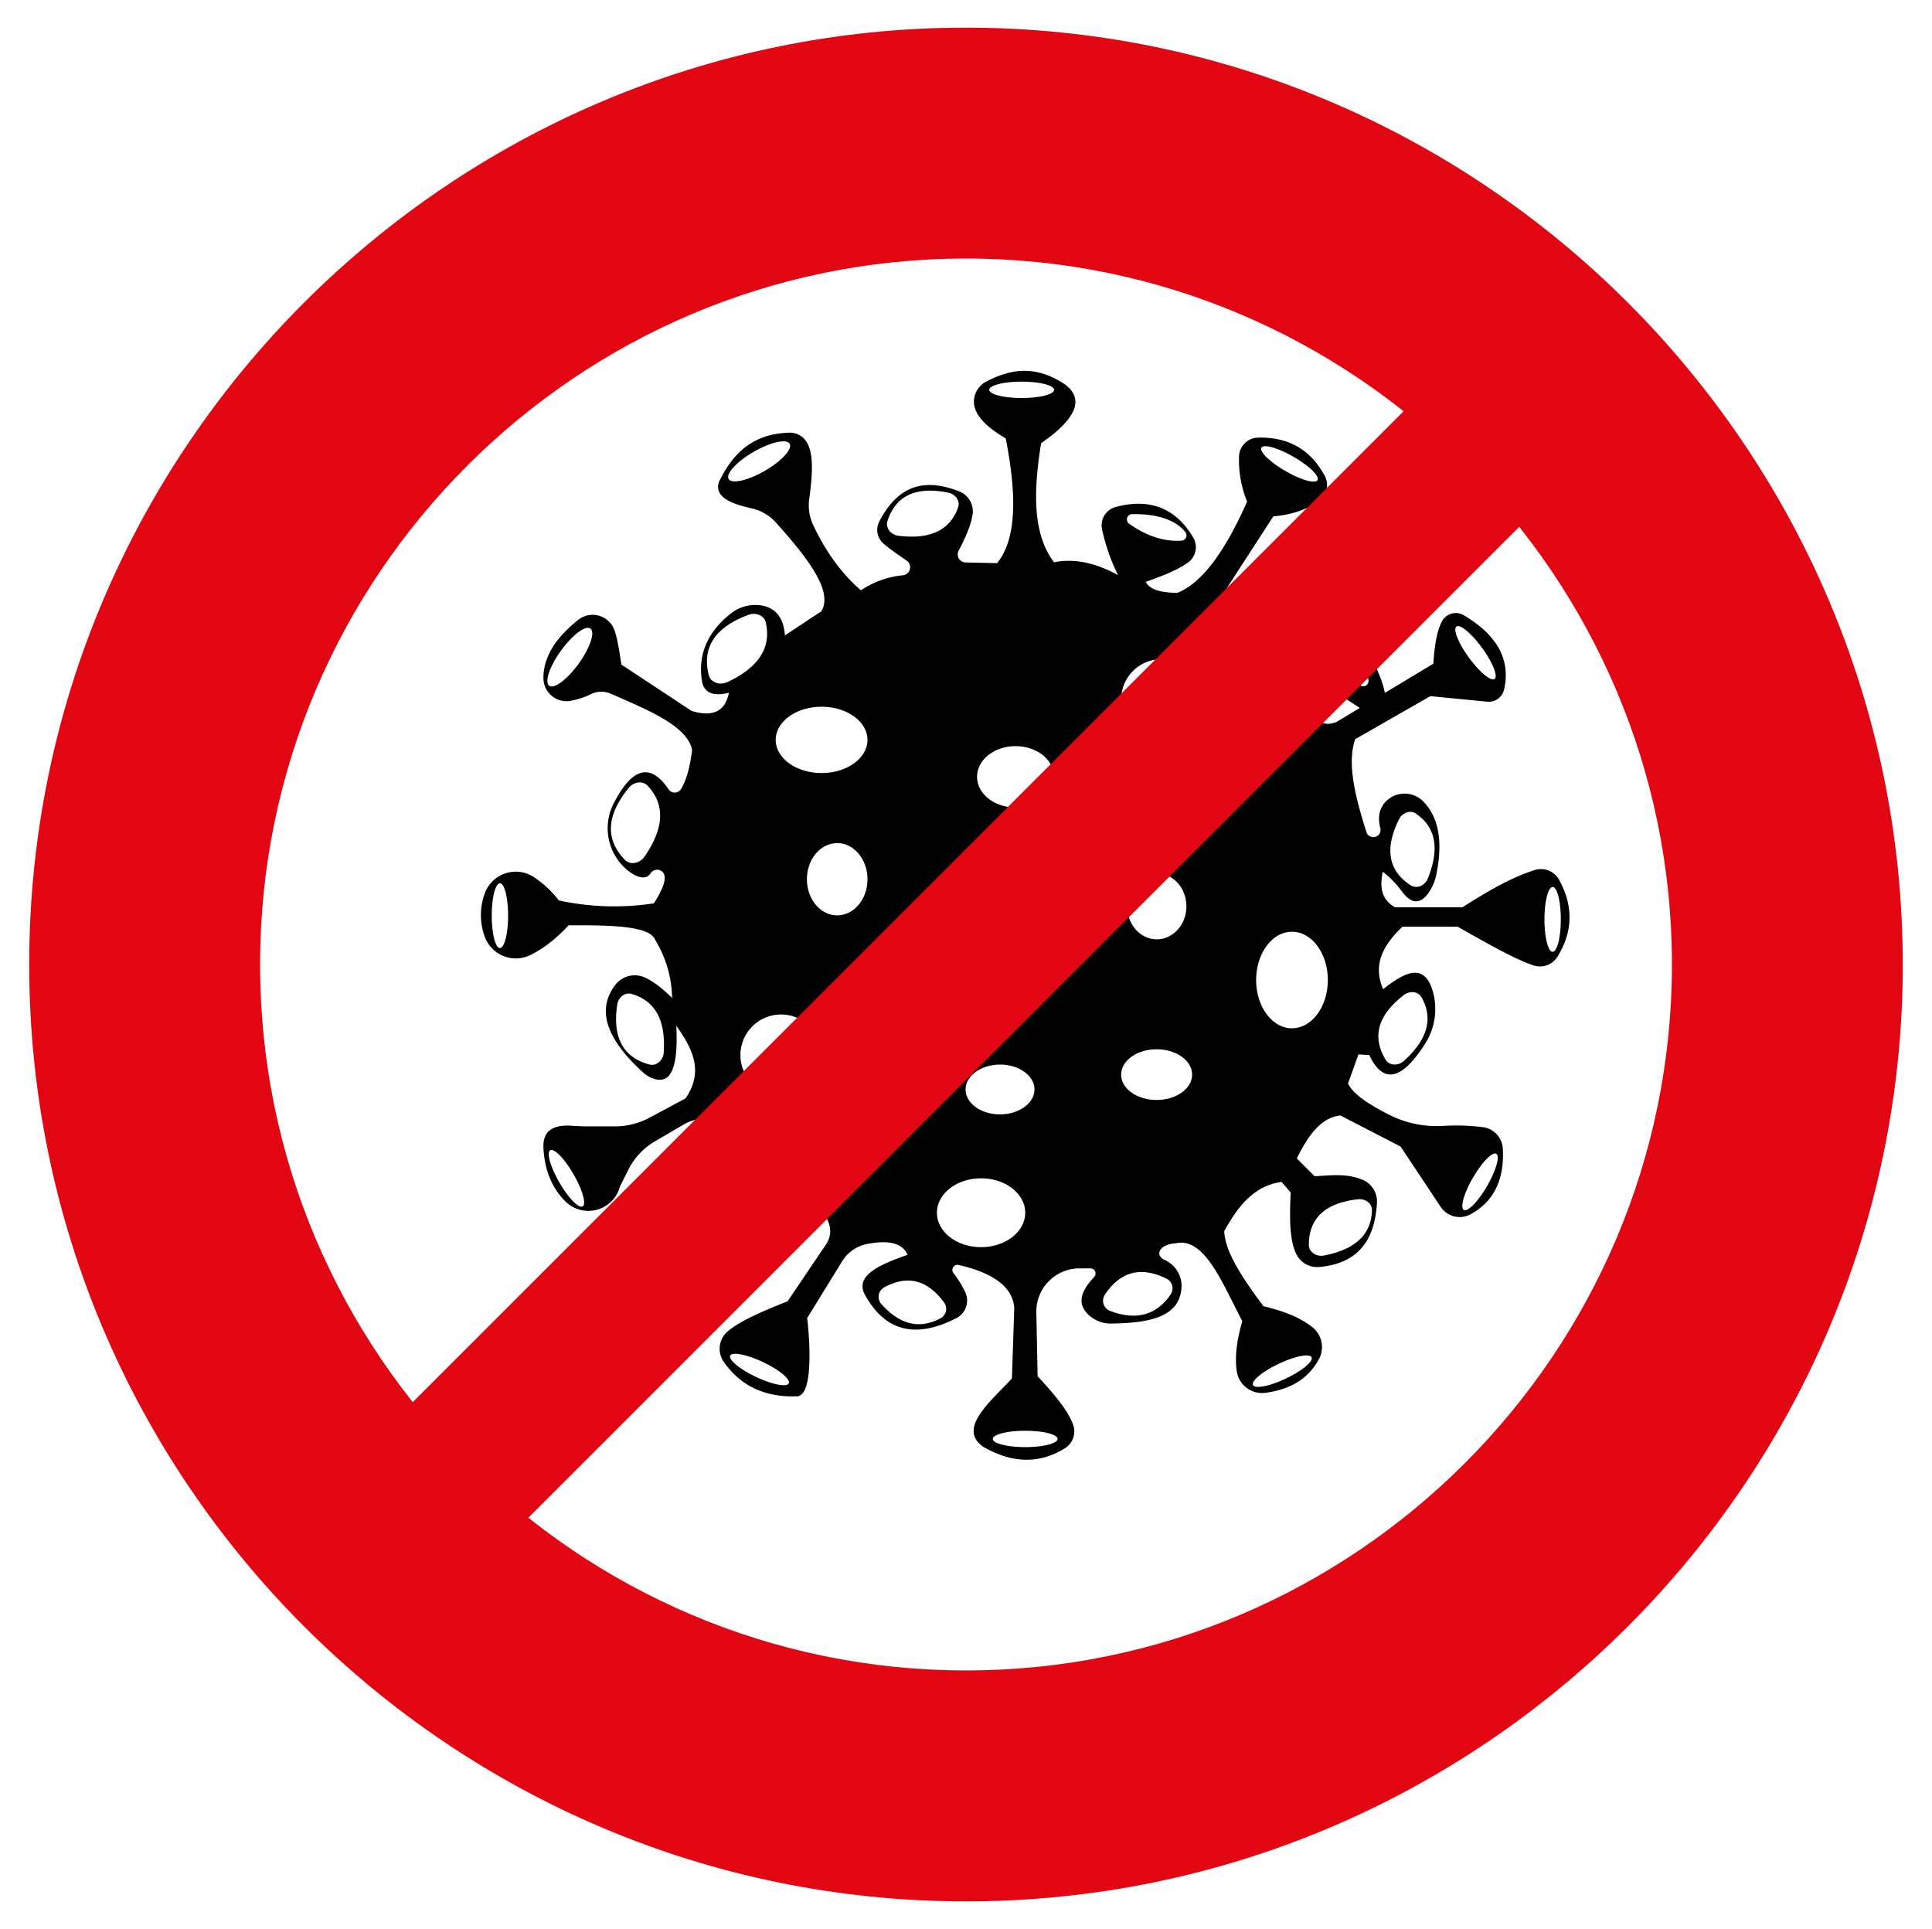
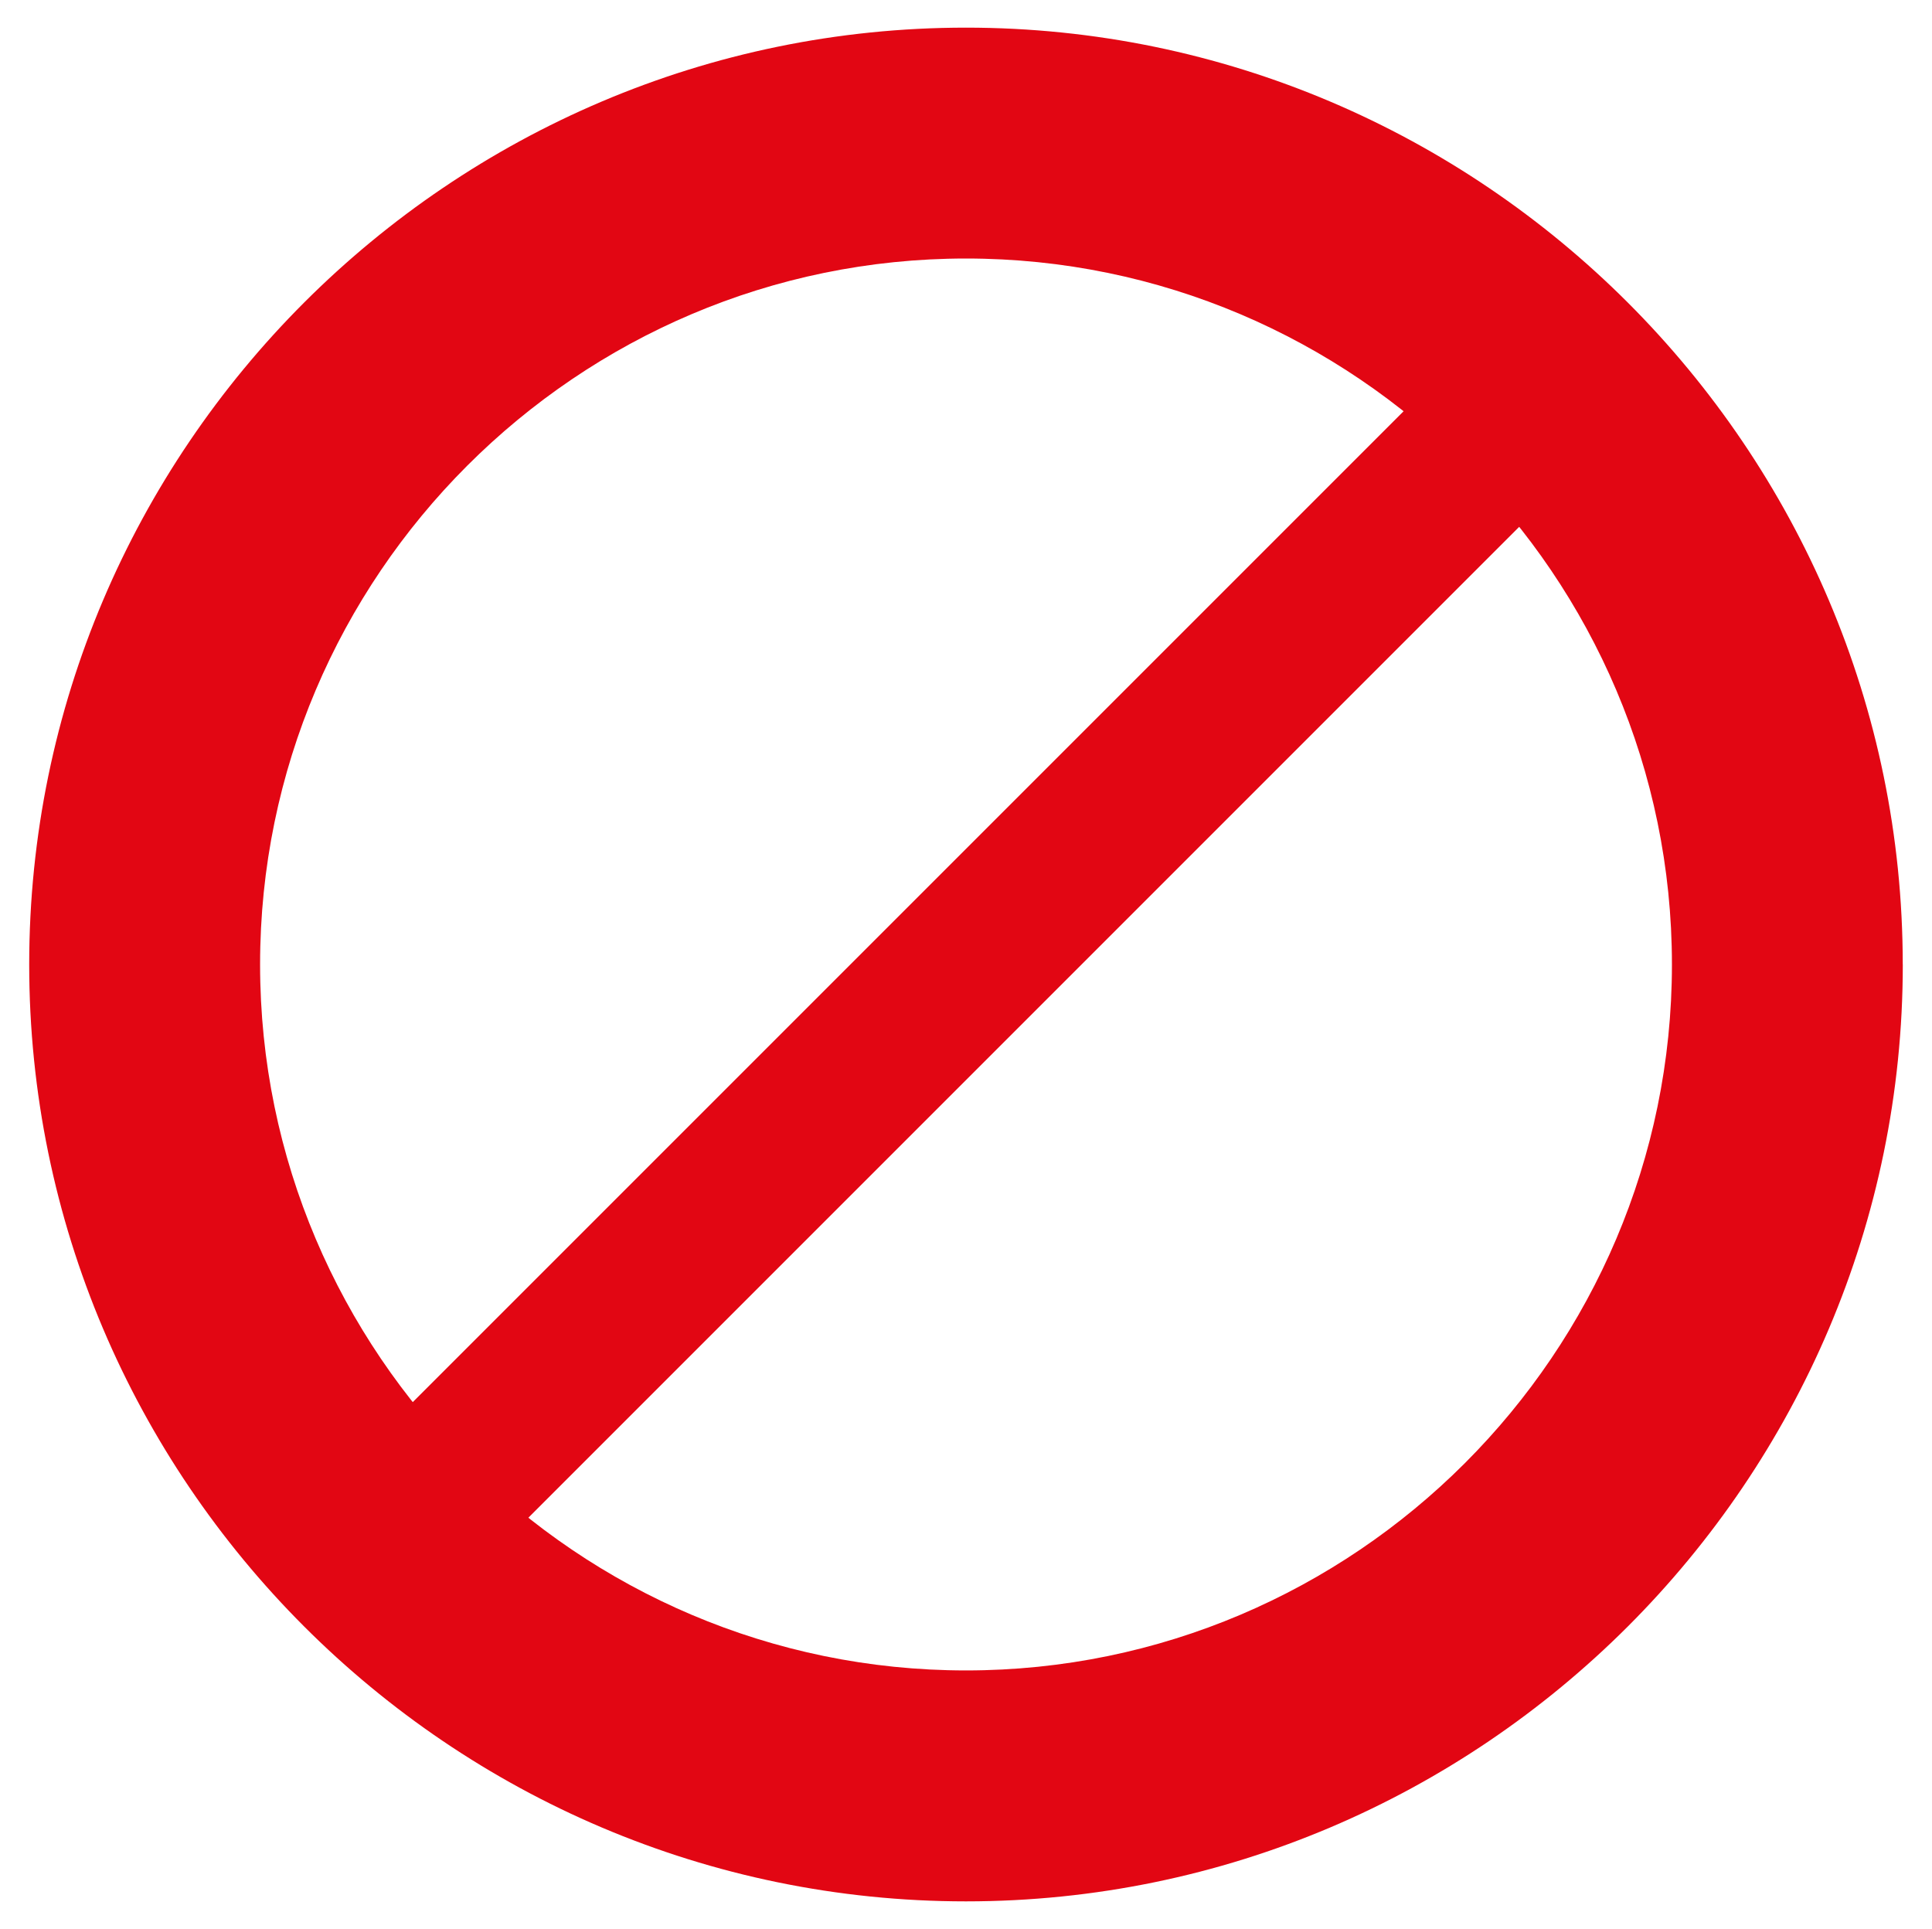
<svg xmlns="http://www.w3.org/2000/svg" id="_лой_2" data-name="—лой 2" viewBox="0 0 1198.05 1196.1">
  <defs>
    <style>.cls-1{fill:#e20613;fill-rule:evenodd;}</style>
  </defs>
-   <path d="M966.74,545.45a12.8,12.8,0,0,0-15.1-5.93c-15.28,4.86-30,13.72-44.77,23.07H865.11c-8.51-4.7-9.64-12.66-7.64-22l0,0a57.39,57.39,0,0,1,11.67,11.93c6.14,8.38,11.87,8.44,17.19.42a29.85,29.85,0,0,0,4.32-10.52c4.45-21.69,1-36.12-8-45.37a16.22,16.22,0,0,0-24.47,1.33c-3,4-3.86,9-2.23,15.13a4.47,4.47,0,0,1-4.15,5.58h0a4.48,4.48,0,0,1-4.46-3.12c-6.87-21.65-12.18-42.46-7-57.59L887,431.66l35.27,3.45a9.75,9.75,0,0,0,10.45-7.58c4.24-18.78-4.67-34-25-46a9.69,9.69,0,0,0-13.51,3.69c-3.32,6.23-4.68,15.72-5.39,26.33l-30.06,18.1a49.21,49.21,0,0,0-1.87-6.91,79.15,79.15,0,0,0-16.57-27.89c-5.05-5.5-9.78-9.13-14.18-10.78a14.21,14.21,0,0,0-11.62.74c-5.52,2.93-6.59,8.7-4.25,16.64a54.53,54.53,0,0,1,1.62,7.16c1.22,8-.14,11.67-2.89,12.95L799.91,426c-4-8.31-13.4-16.9-25.48-25.62a34.56,34.56,0,0,1-5.43-4.82c-7.52-8.31-9.52-18.84-8.41-30.61l29-44.75c10.71-.94,20.26-3.87,28.25-9.53a12.06,12.06,0,0,0,3.66-15.57c-8.47-15.76-21.89-24.25-41.44-23.73a12,12,0,0,0-11.73,11.8,68.26,68.26,0,0,0,5,27.84c-14.47,32.83-28.89,50.92-43.27,56.61-9.23-.15-16.89-1.53-19.56-6.82,10.36-3.68,20.17-7.49,26.37-12.13a11.77,11.77,0,0,0,3-15.48c-10.61-17.71-26.32-24.62-48-18.82a11.76,11.76,0,0,0-8.51,13.7,122.87,122.87,0,0,0,9.94,28.58c-13.41-7.43-26.67-10.62-39.7-8-13.39-17.58-12.79-44.33-8-73.81,21.94-15.22,26.68-27.19,15.25-36.13-.28-.22-.58-.43-.89-.63-18.52-12.1-33.78-9-48.14-1.61a14.39,14.39,0,0,0-7.5,9.37c-2.1,8.69,4.48,17.37,19.35,26,6.47,33.34,7.38,61.58-5.34,77.35l-19.54-.41a5,5,0,0,1-4.31-7.36c4.68-8.82,7.76-16.46,8.65-22.48a13.26,13.26,0,0,0-8.24-14.21c-25.16-10-39.76-.21-49.62,18.56a11.29,11.29,0,0,0,2.53,13.72c4.67,4.12,10.27,7.66,14.53,10.7a5,5,0,0,1-2.36,9,56.37,56.37,0,0,0-26.1,9.34c-11.91-10.25-21.73-23.82-29.6-40.47a28.48,28.48,0,0,1-2.48-16c2.56-18.8,3.61-36-7.39-40.42a12.71,12.71,0,0,0-5.18-.87c-23.51.82-35.24,13.8-43.37,30.49-3,9.12,6.75,13.47,20.17,16.42a28.78,28.78,0,0,1,15.12,8.82c20,22.22,35.75,42.87,28.13,55.08L486.74,394c-.8-10.91-5.67-17.15-14.71-18.6a24.54,24.54,0,0,0-19.18,5.29c-13.94,11.22-20.19,24.95-17.56,41.57A11.42,11.42,0,0,0,436,425c2.4,5.59,8.23,6.45,16,4.58-2.42,12.22-10.74,15-23.12,11.26l-43.56-28.74c-1.12-7.34-2.13-14.83-4.16-21a14.39,14.39,0,0,0-22.66-6.69c-13.78,11-21.68,23-21.51,36.27a14.31,14.31,0,0,0,16.11,14,49.73,49.73,0,0,0,13.76-4.44,14.37,14.37,0,0,1,11.72-.13c23.45,10.17,47.82,20.14,50.6,35-1.34,10.7-3.6,18.91-6.92,24.24a4.59,4.59,0,0,1-7.69.08c-11.53-17.06-22.81-12.93-33.89,8.5a33.69,33.69,0,0,0,8.58,41.8c5.64,4.5,11.4,6.09,14.13,1.87a4.84,4.84,0,0,1,5.93-1.94c4.87,2.07,3.53,9-3.85,20.48a162.45,162.45,0,0,1-58.88-1.78A67.23,67.23,0,0,0,331.28,544a20.49,20.49,0,0,0-30.86,10.5,38.93,38.93,0,0,0,.25,26.54,20.54,20.54,0,0,0,28.4,11.09c8.32-4.15,16.14-10.38,23.52-18.37,25.24-.11,49.39.21,53.5,8.54.22.44.44.88.69,1.31a71.78,71.78,0,0,1,10,35.19c-6.1-6-11.71-10.29-16.79-12.64A15.29,15.29,0,0,0,381.32,611c-10.38,14-7.36,31.26,17.14,53.72a19.81,19.81,0,0,0,6.15,3.89c12.59,4.88,15.92-9.23,14.76-32.57,9.9,13.94,17.39,28.2,5.73,45.05l-22.41,12a45.12,45.12,0,0,1-21.33,5.36H365.25c-3.42,0-6.85-.1-10.26-.36-14.1-1.07-18.41,4.71-18,13.79.72,12.92,4.72,24.22,13.63,33.1a20.21,20.21,0,0,0,33.66-8.75c.05-.15.09-.29.13-.44h0l5.24-10.47a42.2,42.2,0,0,1,16.5-17.61l18.23-10.64a23.6,23.6,0,0,1,10.95-3.21l6-.24a23.63,23.63,0,0,1,19.88,9.45l1.08,1.45a6.47,6.47,0,0,1-5.77,10.32c-15.68-1.41-25.23,2.64-24.1,16.21.45,26.21,49.42,54.09,54.28,23.76a27.28,27.28,0,0,0,.23-6.51l-.65-8.21a4.5,4.5,0,0,1,7.21-3.94c16.26,12.39,27.69,24.35,17.42,37.43l-22.51,33.34c-15,5.92-29.12,11.94-37.06,18.54a14.2,14.2,0,0,0-2.5,19.07c10.34,14.67,25.28,22.06,45.39,21.29a5.29,5.29,0,0,0,.89-.12c10.93-2.82,5.54-48.1,5.4-48.38l21.66-35.14a23.69,23.69,0,0,1,15.93-10.91c11.55-2.07,21-1.34,24.71,6.8-18.13,6.29-33.23,13.27-26.21,25.29,12.95,23,32.13,26.45,56.41,14a12.26,12.26,0,0,0,5.73-15.7,61.83,61.83,0,0,0-7.55-12.29,3.19,3.19,0,0,1,3.28-5c21.57,5,33.57,13.68,34.47,26.76l-1.45,43.6c-13,14.08-31.1,28.78-20.55,40.07a15.75,15.75,0,0,0,3.92,3c19,10.44,35.1,9.08,49.38.32a12.28,12.28,0,0,0,5.3-14.36c-2.85-8.5-11.58-19.11-22.11-30.36l-.8-39.5a26.7,26.7,0,0,1,4.42-15.38l.51-.75a26.86,26.86,0,0,1,22-11.29h6.59a3.19,3.19,0,0,1,2.32,5.38c-7.52,8-11.19,15.86-3.73,23.2a20.07,20.07,0,0,0,14.38,5.65c23.45-.32,42.92-3.91,43.56-23a17.57,17.57,0,0,0-10.5-16.43c-6-2.75-3.89-9.62,7.12-10.38,17.85-3.82,28.83,25.25,41.06,48.31-3.16,10.86-4.8,21.29-3.47,30.88a15.84,15.84,0,0,0,17.69,13.57c14.8-1.89,26.34-8.17,33.21-20.72a15.76,15.76,0,0,0-4-20c-8.67-6.82-19.27-10.3-30.35-13-12.43-16.77-23.74-33.2-24.3-46.53,8.42-15.2,18.35-28.19,35.56-30.52l5.64,6.52c-.58,14.34-1,28.57,3.36,38a14.49,14.49,0,0,0,14.5,8.22c25.11-2.35,34.35-17.78,35.65-39.76a14.57,14.57,0,0,0-8.88-14.3c-10-4.19-19.9-2.68-29.82-2.23l-11-11c6.84-13.85,14.71-25.3,27-26.67l37.34,19.26,24.85,37.4a14.16,14.16,0,0,0,18.56,4.61c14.25-7.76,21.06-21.21,20-40.7a14.19,14.19,0,0,0-12.5-13.32,132.43,132.43,0,0,0-24.19-.78,65.49,65.49,0,0,1-34-7c-12.59-6.4-22.35-12.83-25.28-19.33l6.45-18,6.72.4c8.74,18.67,20.4,15.14,34.5-6.85a39.94,39.94,0,0,0,4.75-33.15c-5.36-17.57-17.44-11.28-30.69-.84-6.65-15.41.26-27.63,12-38.72h34.25c17.51,9.87,35.46,20.2,47.07,24a12.8,12.8,0,0,0,14.9-5.55C974.89,578.43,976.25,562.61,966.74,545.45ZM867.57,508c2.07-4.15,7-5.85,10.33-3.57,13,8.78,14.63,22.57,7.53,40.26-1.84,4.57-7,6.67-10.63,4.3Q853.92,535.41,867.57,508Zm35.58-119.5c2.27-1.64,9.39,4.29,15.92,13.26s10,17.59,7.71,19.23-9.39-4.28-15.92-13.26S900.88,390.16,903.15,388.51ZM782.23,277.62c1.4-2.42,10.32.11,19.93,5.65s16.26,12,14.86,14.44-10.32-.1-19.93-5.65S780.83,280.05,782.23,277.62ZM474.16,292c-10.44,6-20.44,8.28-22.32,5s5.06-10.79,15.51-16.82,20.43-8.28,22.31-5S484.6,286,474.16,292ZM358.88,411.47c-7.05,9.79-15.24,15.94-18.29,13.74s.18-11.92,7.23-21.7,15.23-15.94,18.29-13.74S365.92,401.68,358.88,411.47ZM399.73,531.1c-3,4.39-8.92,5.43-12.15,2.14q-18.58-19,2.27-44.66c3.16-3.89,8.69-4.59,11.67-1.44C413,499.26,411.4,514.12,399.73,531.1ZM310,587.88c-2.8,0-5.07-9-5.07-20.09s2.27-20.09,5.07-20.09,5.08,9,5.08,20.09S312.78,587.88,310,587.88Zm101.58,64.81c-.34,4.95-4.69,8.54-8.95,7.38q-24.51-6.71-19.86-37.2c.7-4.62,4.92-7.75,8.89-6.58C406.94,620.78,412.89,633.53,411.55,652.69ZM361.3,748.06c-2.43,1.4-8.89-5.25-14.44-14.86s-8.08-18.53-5.65-19.93,8.89,5.25,14.44,14.86S363.72,746.66,361.3,748.06ZM489.12,857.8c-1.2,2.53-10.3.73-20.32-4s-17.18-10.67-16-13.2,10.31-.73,20.33,4S490.32,855.27,489.12,857.8ZM451.06,422.94c-4.82,2.26-10.44.17-11.56-4.31q-6.45-25.75,24.56-37.37c4.69-1.76,9.82.45,10.79,4.66C478.59,402.17,469.72,414.2,451.06,422.94ZM468.52,760.5c-15.43-.39-24.14-9.66-27.61-25.84a6.66,6.66,0,0,1,6.57-8.06q24.6.23,27.75,26.51A6.62,6.62,0,0,1,468.52,760.5Zm15.79-81.11a25.16,25.16,0,1,1,25.16-25.16A25.17,25.17,0,0,1,484.31,679.39Zm34.84-111.8c-10.37,0-18.77-10-18.77-22.39s8.4-22.39,18.77-22.39,18.77,10,18.77,22.39S529.51,567.59,519.15,567.59Zm-9.68-88.25c-15.72,0-28.45-9.2-28.45-20.55s12.73-20.55,28.45-20.55,28.45,9.2,28.45,20.55S525.18,479.34,509.47,479.34Zm104-237.62c0-2.8,9-5.07,20.09-5.07s20.09,2.27,20.09,5.07-9,5.07-20.09,5.07S613.44,244.52,613.44,241.72Zm6.67,418.41c11.79,0,21.34,6.9,21.34,15.41S631.9,691,620.11,691s-21.34-6.9-21.34-15.41S608.33,660.13,620.11,660.13ZM557.22,332.24c-4.89-.59-8.25-5-6.91-9.15q7.73-23.7,37.72-17.6c4.54.92,7.46,5.21,6.13,9.05C589,329.32,576.15,334.51,557.22,332.24Zm26.06,485.19c-13.62,7.28-25.77,3.5-36.76-8.86a6.65,6.65,0,0,1,1.73-10.25q21.51-11.94,37.21,9.37A6.61,6.61,0,0,1,583.28,817.43Zm25.09-44.09c-15.12,0-27.38-9.55-27.38-21.34s12.26-21.34,27.38-21.34,27.37,9.56,27.37,21.34S623.49,773.34,608.37,773.34Zm47.46,118.91c0,2.8-9,5.08-20.09,5.08s-20.09-2.28-20.09-5.08,9-5.07,20.09-5.07S655.83,889.45,655.83,892.25ZM629.75,500.68c-13.18,0-23.86-8.49-23.86-19s10.68-19,23.86-19,23.87,8.5,23.87,19S642.93,500.68,629.75,500.68ZM702,318.81c14.72-.18,26.27,2.93,33,11.05a3.29,3.29,0,0,1-2.34,5.39c-11.74.73-22.41-3.42-32.45-10.46A3.29,3.29,0,0,1,702,318.81Zm21.49,474.11a6.75,6.75,0,0,1,2.27,10c-9.29,13.29-22.07,15.78-37.56,9.88a6.76,6.76,0,0,1-2.91-10.21Q699.74,781.15,723.47,792.92Zm-6.25-110.86c-12.16,0-22-7-22-15.71s9.87-15.71,22-15.71,22,7,22,15.71S729.39,682.06,717.22,682.06ZM699,562c0-11.29,8.22-20.45,18.37-20.45S735.7,550.74,735.7,562s-8.23,20.45-18.38,20.45S699,573.32,699,562Zm21.24-103.24a25,25,0,1,1,25-25A25,25,0,0,1,720.19,458.79ZM793,845.65c10-4.75,19.13-6.55,20.33-4s-6,8.43-16,13.18-19.12,6.55-20.32,4S782.92,850.4,793,845.65Zm49.17-102c4.61-.5,8.7,2.69,8.6,6.75-.38,15.65-11.07,24.52-29.79,28.12-4.83.93-9.39-2.28-9.37-6.61Q811.7,747,842.12,743.64Zm71.23-13.34c5.55-9.61,12-16.26,14.44-14.86s-.1,10.32-5.65,19.93-12,16.26-14.44,14.86S907.8,739.91,913.35,730.3ZM827,394.62c12.44,7.88,20.43,16.78,21.61,27.23a3.29,3.29,0,0,1-4.9,3.25c-10.24-5.79-16.92-15.09-21.5-26.46A3.28,3.28,0,0,1,827,394.62Zm-25.82,243c-12.28,0-22.23-13.4-22.23-29.93s9.95-29.93,22.23-29.93,22.22,13.4,22.22,29.93S813.47,637.6,801.2,637.6Zm27.69-190c-9.3,3.66-12.89-1.52-15.28-8.56,3.5-8,11.38-8.57,21.34-5.54l7.93,5.23.36.22ZM870.55,617c3.66-2.83,8.82-2.23,10.85,1.28,7.84,13.55,3.34,26.69-10.75,39.53-3.63,3.31-9.2,3-11.44-.75Q846.33,635.67,870.55,617Zm92.26-26.79c-2.81,0-5.08-9-5.08-20.09S960,550,962.81,550s5.07,9,5.07,20.09S965.61,590.16,962.81,590.16Z" />
  <path class="cls-1" d="M1179.94,598.05C1179.94,918,919,1179,599,1179S18.11,918,18.11,598.05,279.07,17.14,599,17.14s580.91,261,580.91,580.91Zm-143.16,0c0,241.11-196.65,437.75-437.75,437.75S161.28,839.16,161.28,598.05,357.93,160.3,599,160.3,1036.78,357,1036.78,598.05Z" />
  <polygon class="cls-1" points="190.8 934.58 935.55 189.84 1007.23 261.52 262.48 1006.27 190.8 934.58 190.8 934.58" />
</svg>